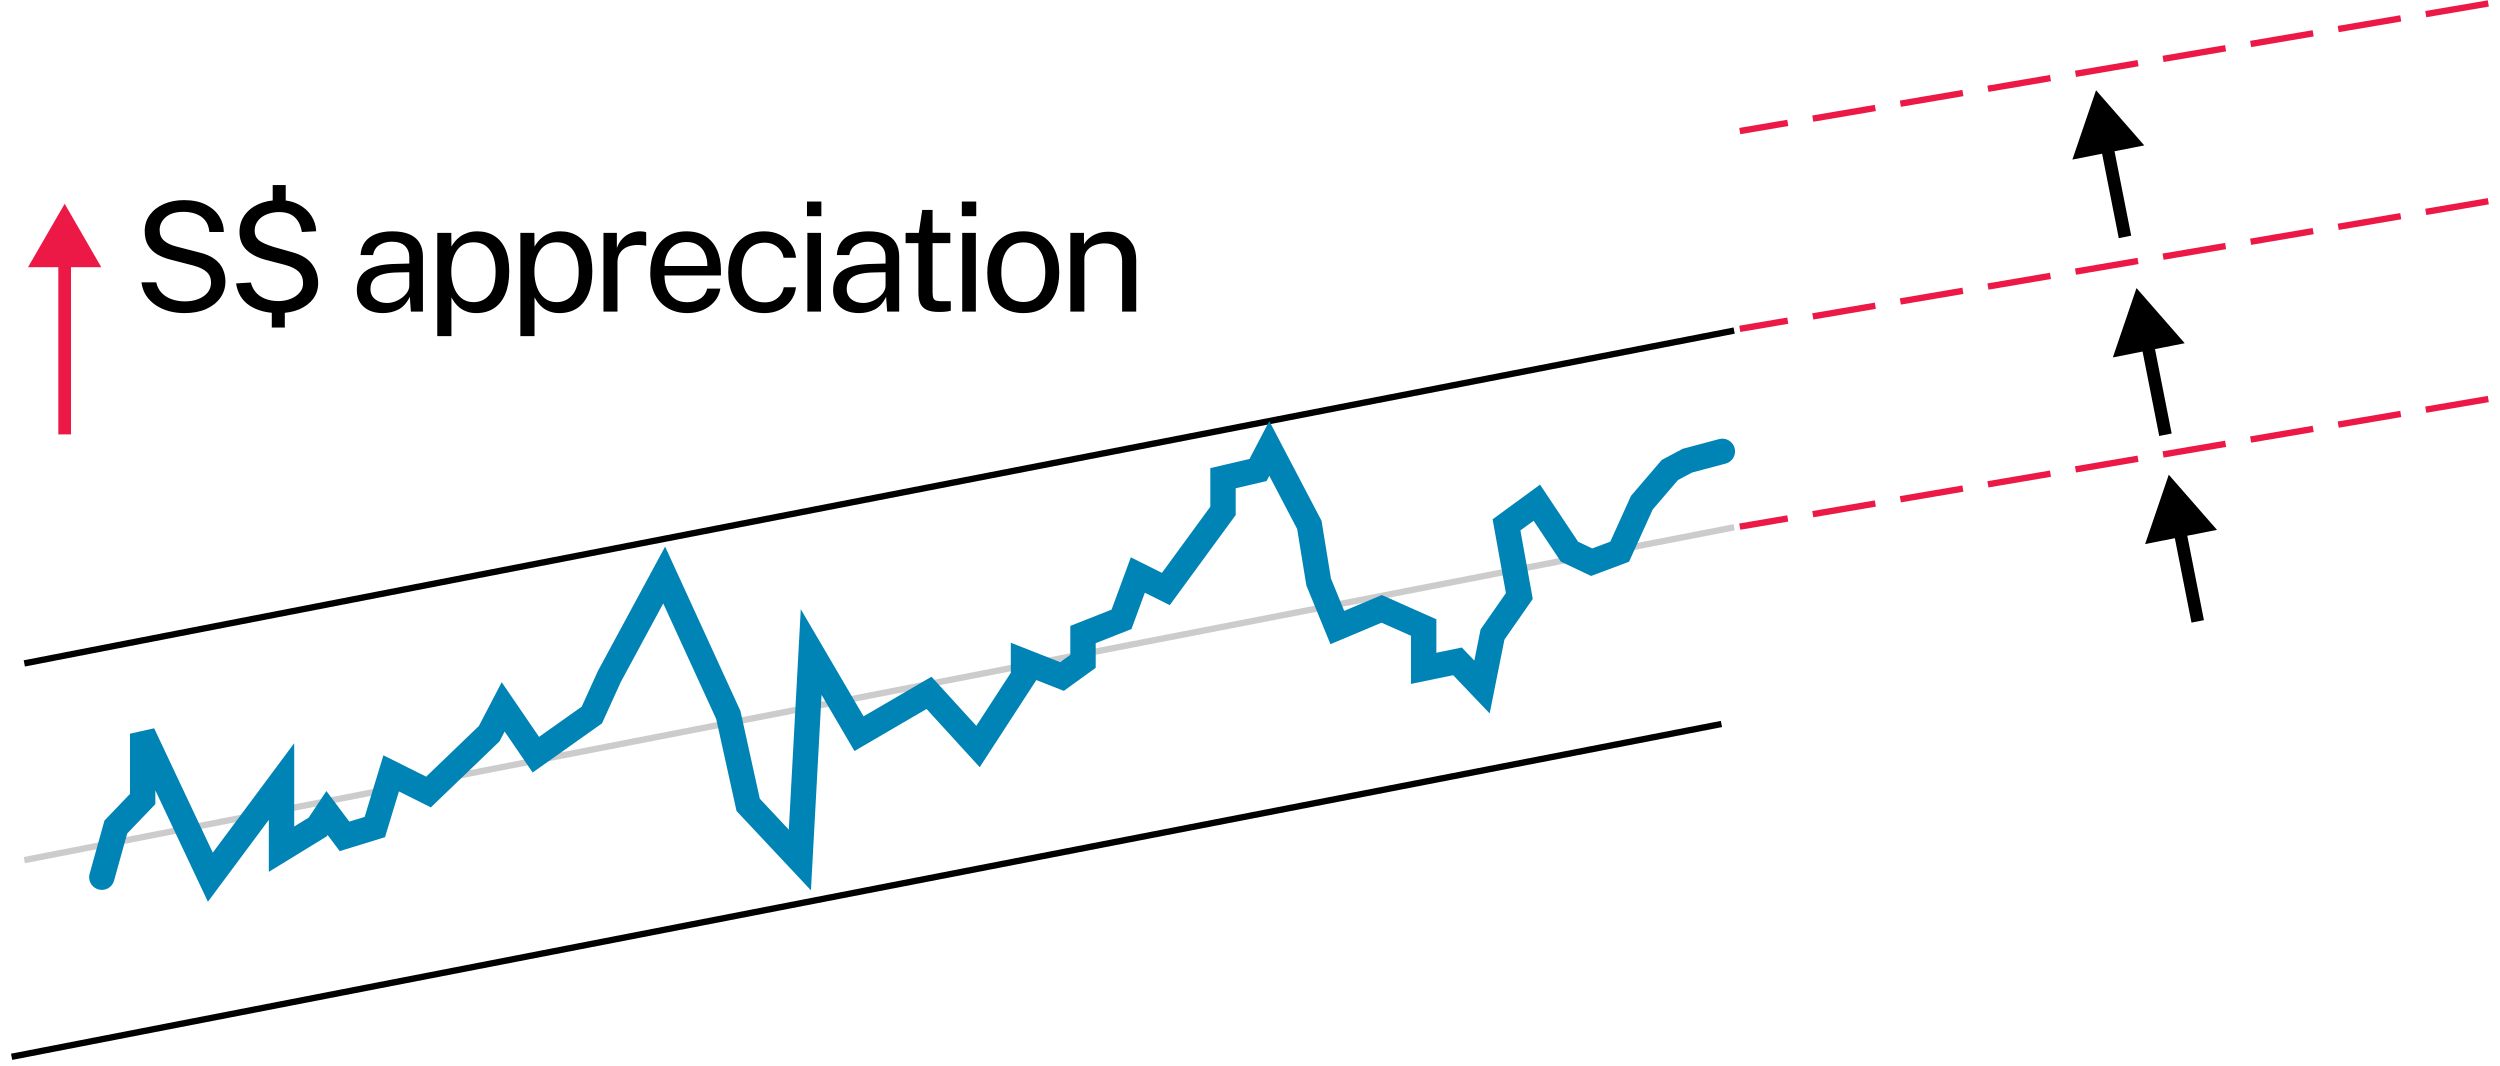
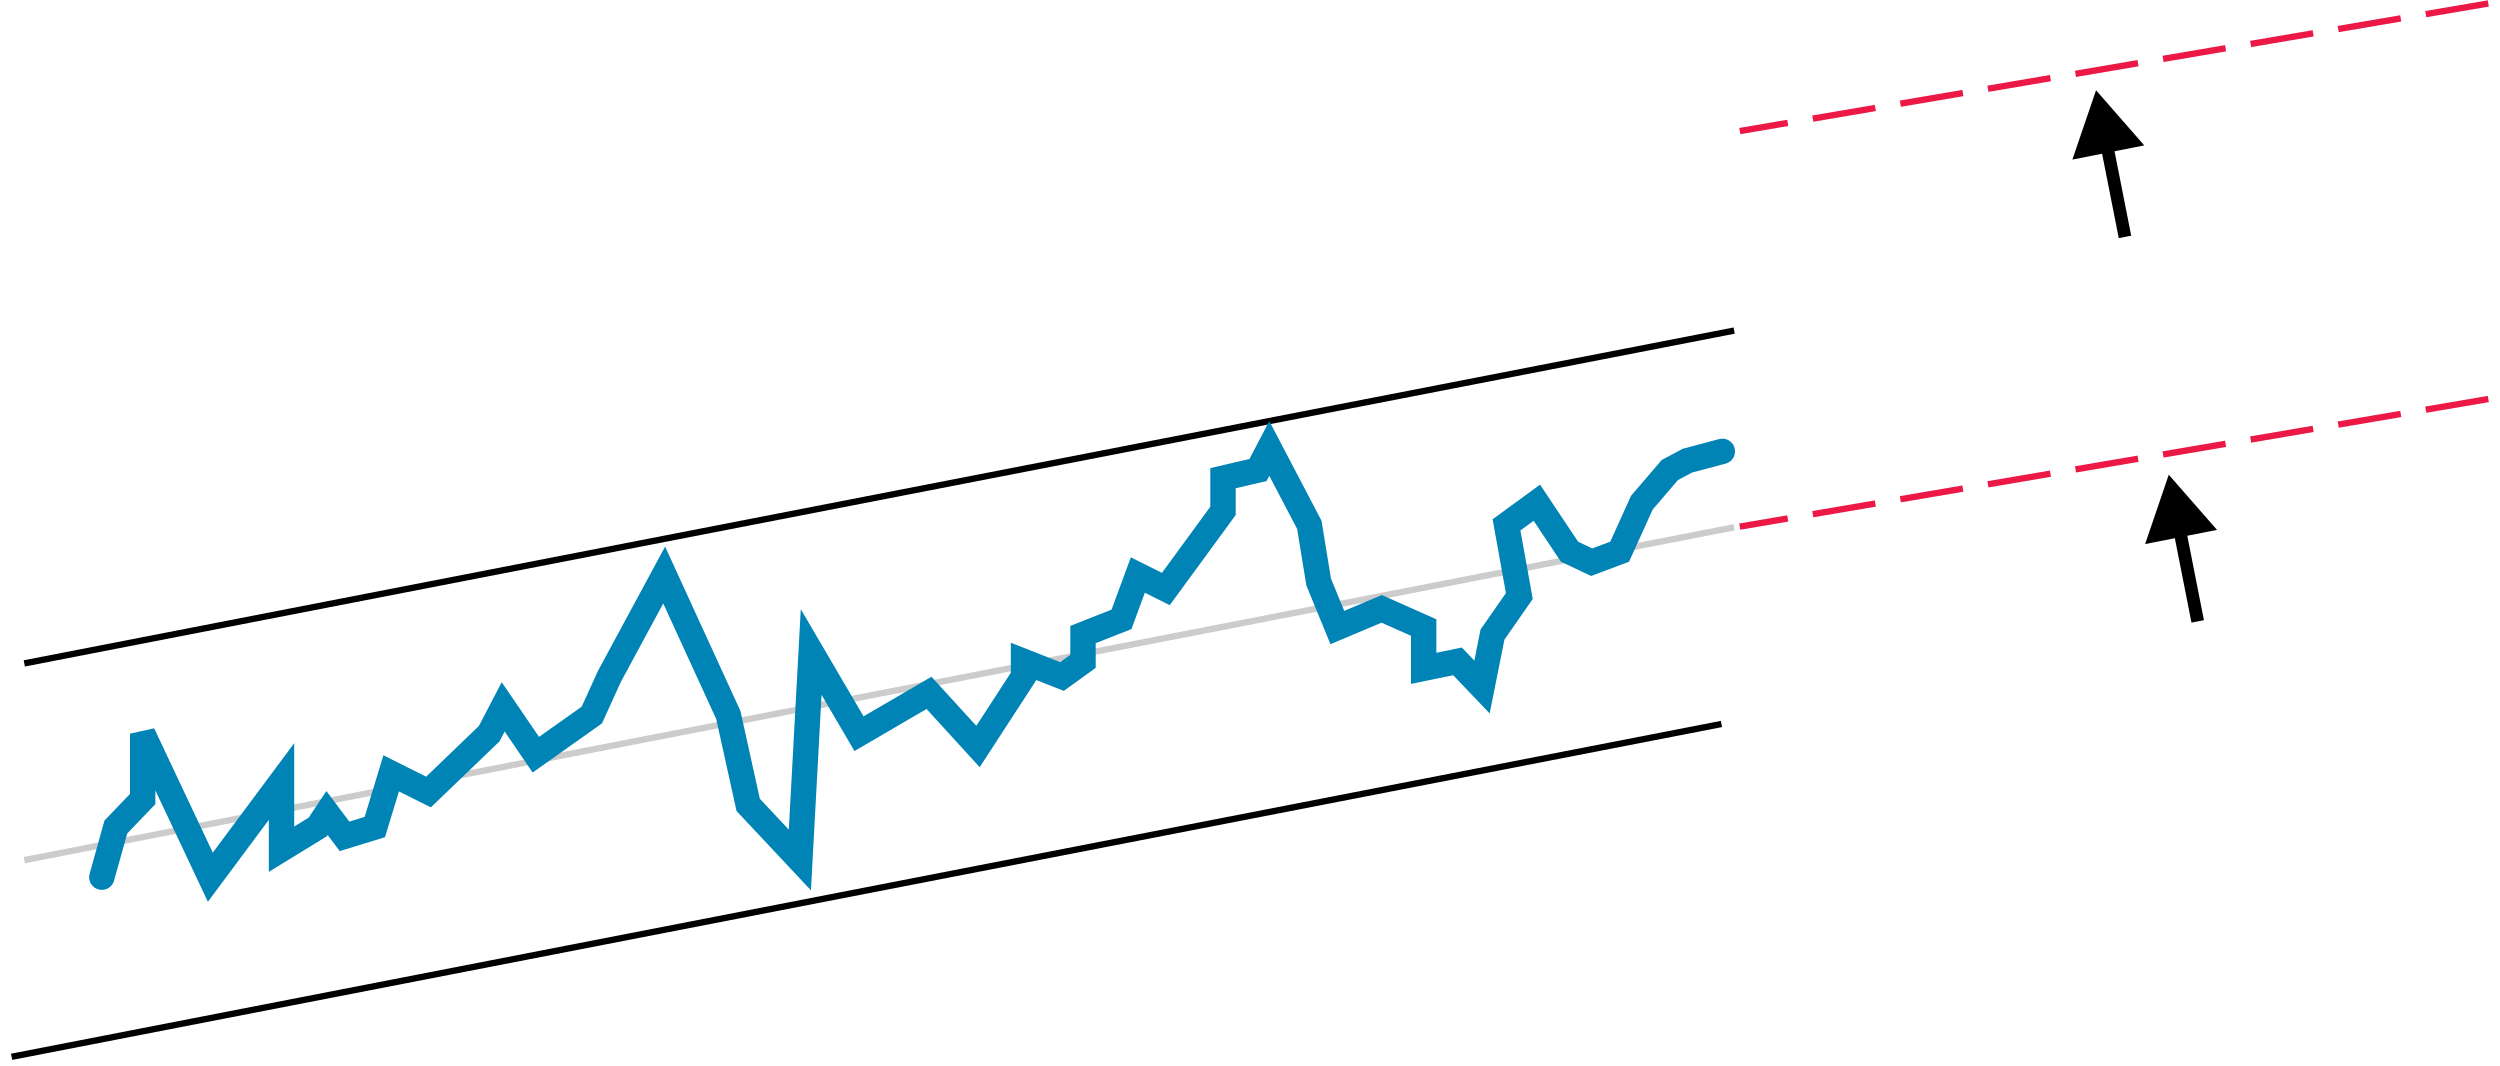
<svg xmlns="http://www.w3.org/2000/svg" width="197px" height="84px" viewBox="0 0 197 84" fill="none" aria-hidden="true">
  <defs>
    <linearGradient class="cerosgradient" data-cerosgradient="true" id="CerosGradient_ida66d5a904" gradientUnits="userSpaceOnUse" x1="50%" y1="100%" x2="50%" y2="0%">
      <stop offset="0%" stop-color="#d1d1d1" />
      <stop offset="100%" stop-color="#d1d1d1" />
    </linearGradient>
    <linearGradient />
  </defs>
  <line x1="196.079" y1="0.272" x2="137.094" y2="10.328" stroke="#EC1846" stroke-width="0.5" stroke-dasharray="5 2" />
-   <line x1="196.079" y1="15.857" x2="137.094" y2="25.913" stroke="#EC1846" stroke-width="0.5" stroke-dasharray="5 2" />
  <path d="M165.168 7.111L163.303 12.575L168.968 11.458L165.168 7.111ZM165.548 11.623L166.958 18.766L167.939 18.572L166.529 11.429L165.548 11.623Z" fill="black" />
-   <path d="M168.356 22.7L166.492 28.165L172.156 27.047L168.356 22.7ZM168.737 27.212L170.146 34.355L171.127 34.161L169.718 27.018L168.737 27.212Z" fill="black" />
  <path d="M170.899 37.408L169.035 42.872L174.699 41.754L170.899 37.408ZM171.28 41.919L172.689 49.062L173.67 48.869L172.261 41.726L171.28 41.919Z" fill="black" />
  <line x1="196.079" y1="31.442" x2="137.094" y2="41.498" stroke="#EC1846" stroke-width="0.5" stroke-dasharray="5 2" />
  <line x1="1.915" y1="52.276" x2="136.65" y2="26.049" stroke="black" stroke-width="0.5" />
  <line x1="1.915" y1="67.776" x2="136.65" y2="41.549" stroke="#CCCCCC" stroke-width="0.5" />
  <line x1="0.915" y1="83.276" x2="135.65" y2="57.049" stroke="black" stroke-width="0.5" />
  <path d="M8.025 69.123L9.128 65.169L11.242 62.963V57.815L16.575 69.123L22.183 61.584V66.916L25.032 65.169L25.768 64.066L27.147 65.905L29.537 65.169L30.824 60.941L33.766 62.411L38.547 57.815L39.65 55.7L42.224 59.47L46.637 56.344L48.016 53.31L52.337 45.312L57.393 56.344L58.956 63.423L63.03 67.767L63.92 51.38L67.69 57.815L73.206 54.597L77.067 58.826L80.652 53.31V52.115L83.686 53.31L85.341 52.115V50.001L88.375 48.805L89.662 45.312L91.868 46.415L96.373 40.256V37.681L99.131 37.038L100.021 35.336L103.176 41.359L103.911 45.864L105.382 49.449L108.876 47.978L112.185 49.449V52.666L114.851 52.115L116.782 54.138L117.609 50.001L119.724 46.967L118.713 41.359L121.103 39.612L123.677 43.473L125.424 44.301L127.63 43.473L129.377 39.612L131.583 37.038L132.962 36.302L135.72 35.567" stroke="#0083B5" stroke-width="2" stroke-linecap="round" />
-   <path d="M5.095 16.056L2.208 21.056L7.982 21.056L5.095 16.056ZM5.595 34.232L5.595 20.556L4.595 20.556L4.595 34.232L5.595 34.232Z" fill="#EC1846" />
-   <path d="M14.536 24.673C14.112 24.673 13.71 24.623 13.33 24.523C12.95 24.419 12.604 24.265 12.292 24.061C11.984 23.857 11.728 23.605 11.524 23.305C11.324 23.001 11.198 22.649 11.146 22.249H12.31C12.382 22.577 12.524 22.853 12.736 23.077C12.952 23.301 13.218 23.469 13.534 23.581C13.854 23.693 14.204 23.749 14.584 23.749C14.952 23.749 15.29 23.691 15.598 23.575C15.91 23.459 16.16 23.291 16.348 23.071C16.536 22.847 16.63 22.579 16.63 22.267C16.63 21.923 16.518 21.647 16.294 21.439C16.07 21.227 15.724 21.057 15.256 20.929L13.468 20.467C13.064 20.367 12.706 20.227 12.394 20.047C12.086 19.863 11.844 19.623 11.668 19.327C11.492 19.027 11.404 18.655 11.404 18.211C11.404 17.719 11.54 17.291 11.812 16.927C12.084 16.559 12.452 16.275 12.916 16.075C13.384 15.871 13.912 15.769 14.5 15.769C15.18 15.769 15.752 15.887 16.216 16.123C16.684 16.359 17.038 16.669 17.278 17.053C17.518 17.437 17.638 17.847 17.638 18.283H16.498C16.462 17.887 16.346 17.575 16.15 17.347C15.954 17.115 15.71 16.949 15.418 16.849C15.126 16.745 14.808 16.693 14.464 16.693C13.844 16.693 13.374 16.835 13.054 17.119C12.738 17.399 12.58 17.733 12.58 18.121C12.58 18.477 12.694 18.757 12.922 18.961C13.15 19.165 13.486 19.323 13.93 19.435L15.67 19.885C16.186 20.005 16.596 20.179 16.9 20.407C17.208 20.635 17.428 20.901 17.56 21.205C17.696 21.505 17.764 21.831 17.764 22.183C17.764 22.663 17.63 23.091 17.362 23.467C17.094 23.843 16.718 24.139 16.234 24.355C15.754 24.567 15.188 24.673 14.536 24.673ZM21.957 24.673C21.041 24.673 20.281 24.477 19.677 24.085C19.077 23.689 18.719 23.105 18.603 22.333L19.767 22.261C19.895 22.749 20.151 23.115 20.535 23.359C20.919 23.603 21.391 23.725 21.951 23.725C22.287 23.725 22.601 23.667 22.893 23.551C23.189 23.435 23.427 23.273 23.607 23.065C23.791 22.857 23.883 22.611 23.883 22.327C23.883 21.947 23.769 21.643 23.541 21.415C23.317 21.187 22.959 21.007 22.467 20.875L20.973 20.485C20.329 20.321 19.819 20.063 19.443 19.711C19.067 19.359 18.877 18.887 18.873 18.295C18.869 17.795 18.999 17.355 19.263 16.975C19.531 16.595 19.899 16.299 20.367 16.087C20.839 15.875 21.383 15.769 21.999 15.769C22.591 15.769 23.101 15.883 23.529 16.111C23.961 16.335 24.295 16.633 24.531 17.005C24.771 17.377 24.899 17.783 24.915 18.223L23.787 18.283C23.699 17.767 23.509 17.377 23.217 17.113C22.929 16.845 22.523 16.711 21.999 16.711C21.751 16.711 21.511 16.743 21.279 16.807C21.051 16.867 20.845 16.959 20.661 17.083C20.481 17.207 20.337 17.361 20.229 17.545C20.121 17.729 20.067 17.943 20.067 18.187C20.067 18.499 20.177 18.747 20.397 18.931C20.617 19.111 21.013 19.289 21.585 19.465L23.025 19.873C23.761 20.077 24.285 20.395 24.597 20.827C24.913 21.255 25.071 21.751 25.071 22.315C25.071 22.775 24.941 23.183 24.681 23.539C24.421 23.891 24.055 24.169 23.583 24.373C23.115 24.573 22.573 24.673 21.957 24.673ZM21.417 25.807V24.259H22.443V25.807H21.417ZM21.489 16.129V14.581H22.515V16.129H21.489ZM30.164 24.673C29.76 24.673 29.404 24.603 29.096 24.463C28.792 24.319 28.552 24.113 28.376 23.845C28.204 23.577 28.118 23.253 28.118 22.873C28.118 22.185 28.358 21.673 28.838 21.337C29.318 21.001 30.088 20.821 31.148 20.797L32.252 20.767V20.281C32.252 19.901 32.138 19.601 31.91 19.381C31.682 19.157 31.33 19.045 30.854 19.045C30.498 19.049 30.184 19.133 29.912 19.297C29.64 19.461 29.466 19.729 29.39 20.101H28.412C28.436 19.697 28.548 19.357 28.748 19.081C28.952 18.801 29.238 18.589 29.606 18.445C29.974 18.301 30.408 18.229 30.908 18.229C31.448 18.229 31.896 18.305 32.252 18.457C32.612 18.609 32.88 18.833 33.056 19.129C33.236 19.425 33.326 19.789 33.326 20.221V24.553H32.378L32.294 23.389C32.058 23.873 31.754 24.209 31.382 24.397C31.014 24.581 30.608 24.673 30.164 24.673ZM30.494 23.875C30.706 23.875 30.914 23.837 31.118 23.761C31.326 23.685 31.514 23.583 31.682 23.455C31.854 23.323 31.992 23.177 32.096 23.017C32.2 22.853 32.252 22.685 32.252 22.513V21.451L31.334 21.469C30.858 21.477 30.462 21.525 30.146 21.613C29.83 21.701 29.592 21.839 29.432 22.027C29.272 22.215 29.192 22.461 29.192 22.765C29.192 23.113 29.314 23.385 29.558 23.581C29.802 23.777 30.114 23.875 30.494 23.875ZM34.457 26.485V18.349H35.561L35.573 19.429C35.645 19.301 35.737 19.167 35.849 19.027C35.965 18.887 36.105 18.757 36.269 18.637C36.437 18.517 36.631 18.419 36.851 18.343C37.075 18.267 37.329 18.229 37.613 18.229C38.109 18.229 38.545 18.343 38.921 18.571C39.301 18.795 39.597 19.139 39.809 19.603C40.021 20.067 40.127 20.655 40.127 21.367C40.127 22.079 40.023 22.681 39.815 23.173C39.611 23.661 39.315 24.033 38.927 24.289C38.539 24.545 38.071 24.673 37.523 24.673C37.247 24.673 37.001 24.633 36.785 24.553C36.573 24.477 36.387 24.377 36.227 24.253C36.071 24.125 35.939 23.989 35.831 23.845C35.727 23.701 35.641 23.563 35.573 23.431V26.485H34.457ZM37.313 23.809C37.825 23.809 38.243 23.615 38.567 23.227C38.891 22.835 39.053 22.227 39.053 21.403C39.053 20.695 38.905 20.133 38.609 19.717C38.313 19.301 37.881 19.093 37.313 19.093C36.737 19.093 36.301 19.307 36.005 19.735C35.709 20.159 35.561 20.715 35.561 21.403C35.561 21.847 35.627 22.251 35.759 22.615C35.891 22.979 36.087 23.269 36.347 23.485C36.607 23.701 36.929 23.809 37.313 23.809ZM41.005 26.485V18.349H42.109L42.121 19.429C42.193 19.301 42.285 19.167 42.397 19.027C42.513 18.887 42.653 18.757 42.817 18.637C42.985 18.517 43.179 18.419 43.399 18.343C43.623 18.267 43.877 18.229 44.161 18.229C44.657 18.229 45.093 18.343 45.469 18.571C45.849 18.795 46.145 19.139 46.357 19.603C46.569 20.067 46.675 20.655 46.675 21.367C46.675 22.079 46.571 22.681 46.363 23.173C46.159 23.661 45.863 24.033 45.475 24.289C45.087 24.545 44.619 24.673 44.071 24.673C43.795 24.673 43.549 24.633 43.333 24.553C43.121 24.477 42.935 24.377 42.775 24.253C42.619 24.125 42.487 23.989 42.379 23.845C42.275 23.701 42.189 23.563 42.121 23.431V26.485H41.005ZM43.861 23.809C44.373 23.809 44.791 23.615 45.115 23.227C45.439 22.835 45.601 22.227 45.601 21.403C45.601 20.695 45.453 20.133 45.157 19.717C44.861 19.301 44.429 19.093 43.861 19.093C43.285 19.093 42.849 19.307 42.553 19.735C42.257 20.159 42.109 20.715 42.109 21.403C42.109 21.847 42.175 22.251 42.307 22.615C42.439 22.979 42.635 23.269 42.895 23.485C43.155 23.701 43.477 23.809 43.861 23.809ZM47.553 24.553V18.349H48.609V19.543C48.714 19.247 48.859 19.003 49.047 18.811C49.236 18.615 49.45 18.469 49.69 18.373C49.934 18.277 50.185 18.229 50.446 18.229C50.538 18.229 50.627 18.235 50.715 18.247C50.803 18.259 50.871 18.279 50.919 18.307V19.381C50.859 19.353 50.782 19.335 50.685 19.327C50.593 19.315 50.516 19.309 50.452 19.309C50.203 19.293 49.971 19.309 49.755 19.357C49.539 19.401 49.349 19.479 49.185 19.591C49.022 19.703 48.892 19.851 48.795 20.035C48.703 20.215 48.657 20.435 48.657 20.695V24.553H47.553ZM54.169 24.673C53.593 24.673 53.085 24.547 52.645 24.295C52.205 24.043 51.861 23.681 51.613 23.209C51.365 22.737 51.241 22.171 51.241 21.511C51.241 20.859 51.353 20.287 51.577 19.795C51.801 19.303 52.125 18.919 52.549 18.643C52.977 18.367 53.491 18.229 54.091 18.229C54.675 18.229 55.169 18.355 55.573 18.607C55.977 18.859 56.283 19.215 56.491 19.675C56.703 20.131 56.809 20.673 56.809 21.301V21.709H52.363C52.363 22.101 52.427 22.457 52.555 22.777C52.687 23.093 52.885 23.345 53.149 23.533C53.413 23.721 53.747 23.815 54.151 23.815C54.547 23.815 54.887 23.723 55.171 23.539C55.459 23.355 55.643 23.089 55.723 22.741H56.767C56.695 23.161 56.527 23.515 56.263 23.803C56.003 24.091 55.689 24.309 55.321 24.457C54.957 24.601 54.573 24.673 54.169 24.673ZM52.369 20.959H55.741C55.741 20.603 55.681 20.283 55.561 19.999C55.441 19.711 55.257 19.485 55.009 19.321C54.765 19.153 54.457 19.069 54.085 19.069C53.697 19.069 53.375 19.163 53.119 19.351C52.863 19.535 52.673 19.773 52.549 20.065C52.425 20.353 52.365 20.651 52.369 20.959ZM60.24 24.673C59.68 24.673 59.184 24.551 58.752 24.307C58.324 24.063 57.988 23.703 57.744 23.227C57.504 22.751 57.384 22.167 57.384 21.475C57.384 20.827 57.494 20.261 57.714 19.777C57.938 19.289 58.262 18.909 58.686 18.637C59.114 18.365 59.632 18.229 60.24 18.229C60.684 18.229 61.082 18.315 61.434 18.487C61.79 18.655 62.082 18.895 62.31 19.207C62.538 19.519 62.678 19.887 62.73 20.311H61.746C61.71 20.095 61.626 19.897 61.494 19.717C61.366 19.537 61.196 19.393 60.984 19.285C60.776 19.177 60.53 19.123 60.246 19.123C59.714 19.123 59.28 19.315 58.944 19.699C58.612 20.083 58.446 20.671 58.446 21.463C58.446 22.179 58.598 22.753 58.902 23.185C59.21 23.613 59.662 23.827 60.258 23.827C60.542 23.827 60.79 23.773 61.002 23.665C61.214 23.553 61.384 23.407 61.512 23.227C61.64 23.043 61.722 22.847 61.758 22.639H62.724C62.672 23.055 62.53 23.415 62.298 23.719C62.07 24.023 61.778 24.259 61.422 24.427C61.07 24.591 60.676 24.673 60.24 24.673ZM63.62 24.553V18.349H64.694V24.553H63.62ZM63.59 17.035V15.883H64.724V17.035H63.59ZM67.694 24.673C67.29 24.673 66.934 24.603 66.626 24.463C66.322 24.319 66.082 24.113 65.906 23.845C65.734 23.577 65.648 23.253 65.648 22.873C65.648 22.185 65.888 21.673 66.368 21.337C66.848 21.001 67.618 20.821 68.678 20.797L69.782 20.767V20.281C69.782 19.901 69.668 19.601 69.44 19.381C69.212 19.157 68.86 19.045 68.384 19.045C68.028 19.049 67.714 19.133 67.442 19.297C67.17 19.461 66.996 19.729 66.92 20.101H65.942C65.966 19.697 66.078 19.357 66.278 19.081C66.482 18.801 66.768 18.589 67.136 18.445C67.504 18.301 67.938 18.229 68.438 18.229C68.978 18.229 69.426 18.305 69.782 18.457C70.142 18.609 70.41 18.833 70.586 19.129C70.766 19.425 70.856 19.789 70.856 20.221V24.553H69.908L69.824 23.389C69.588 23.873 69.284 24.209 68.912 24.397C68.544 24.581 68.138 24.673 67.694 24.673ZM68.024 23.875C68.236 23.875 68.444 23.837 68.648 23.761C68.856 23.685 69.044 23.583 69.212 23.455C69.384 23.323 69.522 23.177 69.626 23.017C69.73 22.853 69.782 22.685 69.782 22.513V21.451L68.864 21.469C68.388 21.477 67.992 21.525 67.676 21.613C67.36 21.701 67.122 21.839 66.962 22.027C66.802 22.215 66.722 22.461 66.722 22.765C66.722 23.113 66.844 23.385 67.088 23.581C67.332 23.777 67.644 23.875 68.024 23.875ZM74.003 24.583C73.575 24.583 73.243 24.525 73.007 24.409C72.771 24.293 72.605 24.121 72.509 23.893C72.417 23.665 72.371 23.385 72.371 23.053V19.159H71.363V18.349H72.401L72.671 16.543H73.487V18.343H74.885V19.159H73.487V23.017C73.487 23.237 73.509 23.399 73.553 23.503C73.601 23.603 73.679 23.667 73.787 23.695C73.895 23.723 74.047 23.737 74.243 23.737H74.921V24.481C74.845 24.509 74.729 24.533 74.573 24.553C74.421 24.573 74.231 24.583 74.003 24.583ZM75.823 24.553V18.349H76.897V24.553H75.823ZM75.793 17.035V15.883H76.927V17.035H75.793ZM80.642 24.673C80.07 24.673 79.57 24.551 79.142 24.307C78.718 24.059 78.388 23.697 78.152 23.221C77.916 22.745 77.798 22.163 77.798 21.475C77.798 20.827 77.908 20.259 78.128 19.771C78.348 19.283 78.67 18.905 79.094 18.637C79.518 18.365 80.036 18.229 80.648 18.229C81.22 18.229 81.716 18.355 82.136 18.607C82.556 18.855 82.882 19.221 83.114 19.705C83.35 20.189 83.468 20.779 83.468 21.475C83.468 22.107 83.36 22.663 83.144 23.143C82.928 23.623 82.61 23.999 82.19 24.271C81.774 24.539 81.258 24.673 80.642 24.673ZM80.648 23.797C81.016 23.797 81.328 23.703 81.584 23.515C81.84 23.327 82.034 23.057 82.166 22.705C82.302 22.353 82.37 21.935 82.37 21.451C82.37 21.007 82.31 20.609 82.19 20.257C82.074 19.901 81.89 19.619 81.638 19.411C81.386 19.203 81.056 19.099 80.648 19.099C80.272 19.099 79.954 19.193 79.694 19.381C79.434 19.565 79.236 19.833 79.1 20.185C78.968 20.537 78.902 20.959 78.902 21.451C78.902 21.887 78.96 22.283 79.076 22.639C79.196 22.995 79.384 23.277 79.64 23.485C79.9 23.693 80.236 23.797 80.648 23.797ZM84.343 24.553V18.349H85.417V19.249C85.517 19.077 85.655 18.915 85.831 18.763C86.011 18.611 86.227 18.489 86.479 18.397C86.735 18.305 87.029 18.259 87.361 18.259C87.753 18.259 88.113 18.337 88.441 18.493C88.773 18.649 89.037 18.893 89.233 19.225C89.433 19.553 89.533 19.977 89.533 20.497V24.553H88.423V20.605C88.423 20.121 88.295 19.763 88.039 19.531C87.787 19.295 87.459 19.177 87.055 19.177C86.775 19.177 86.513 19.223 86.269 19.315C86.025 19.403 85.827 19.539 85.675 19.723C85.523 19.903 85.447 20.131 85.447 20.407V24.553H84.343Z" fill="black" />
</svg>